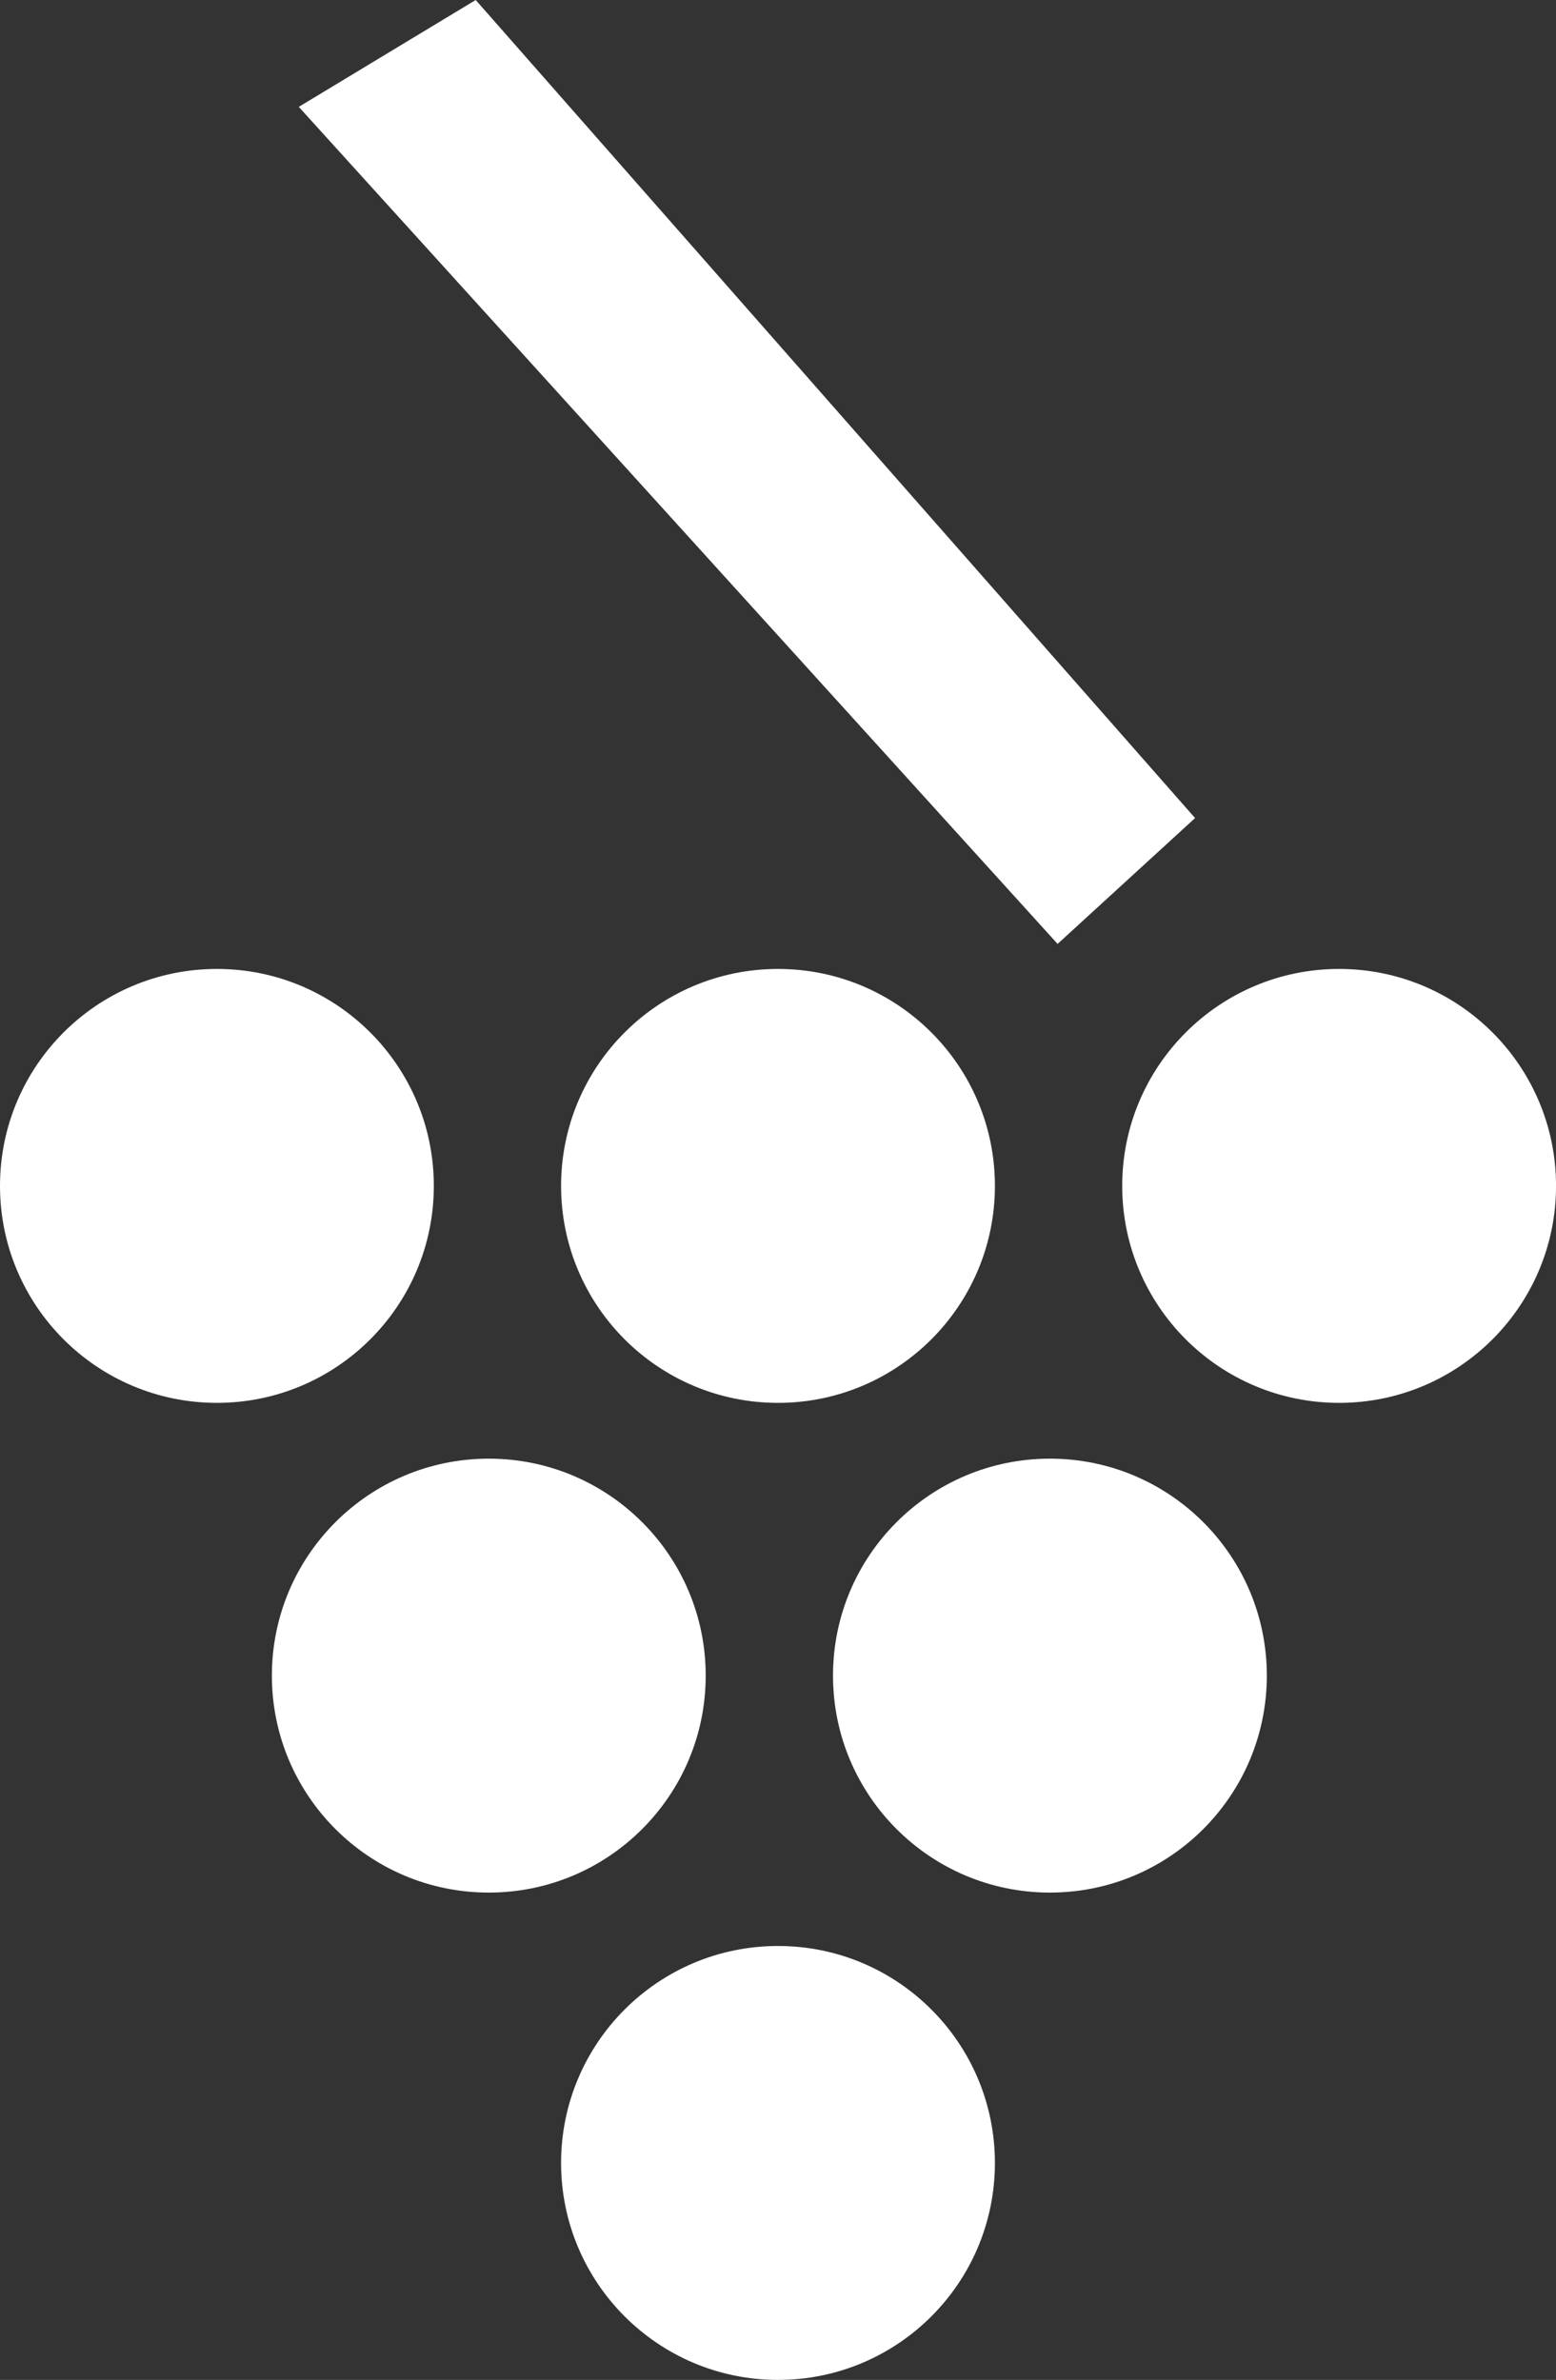
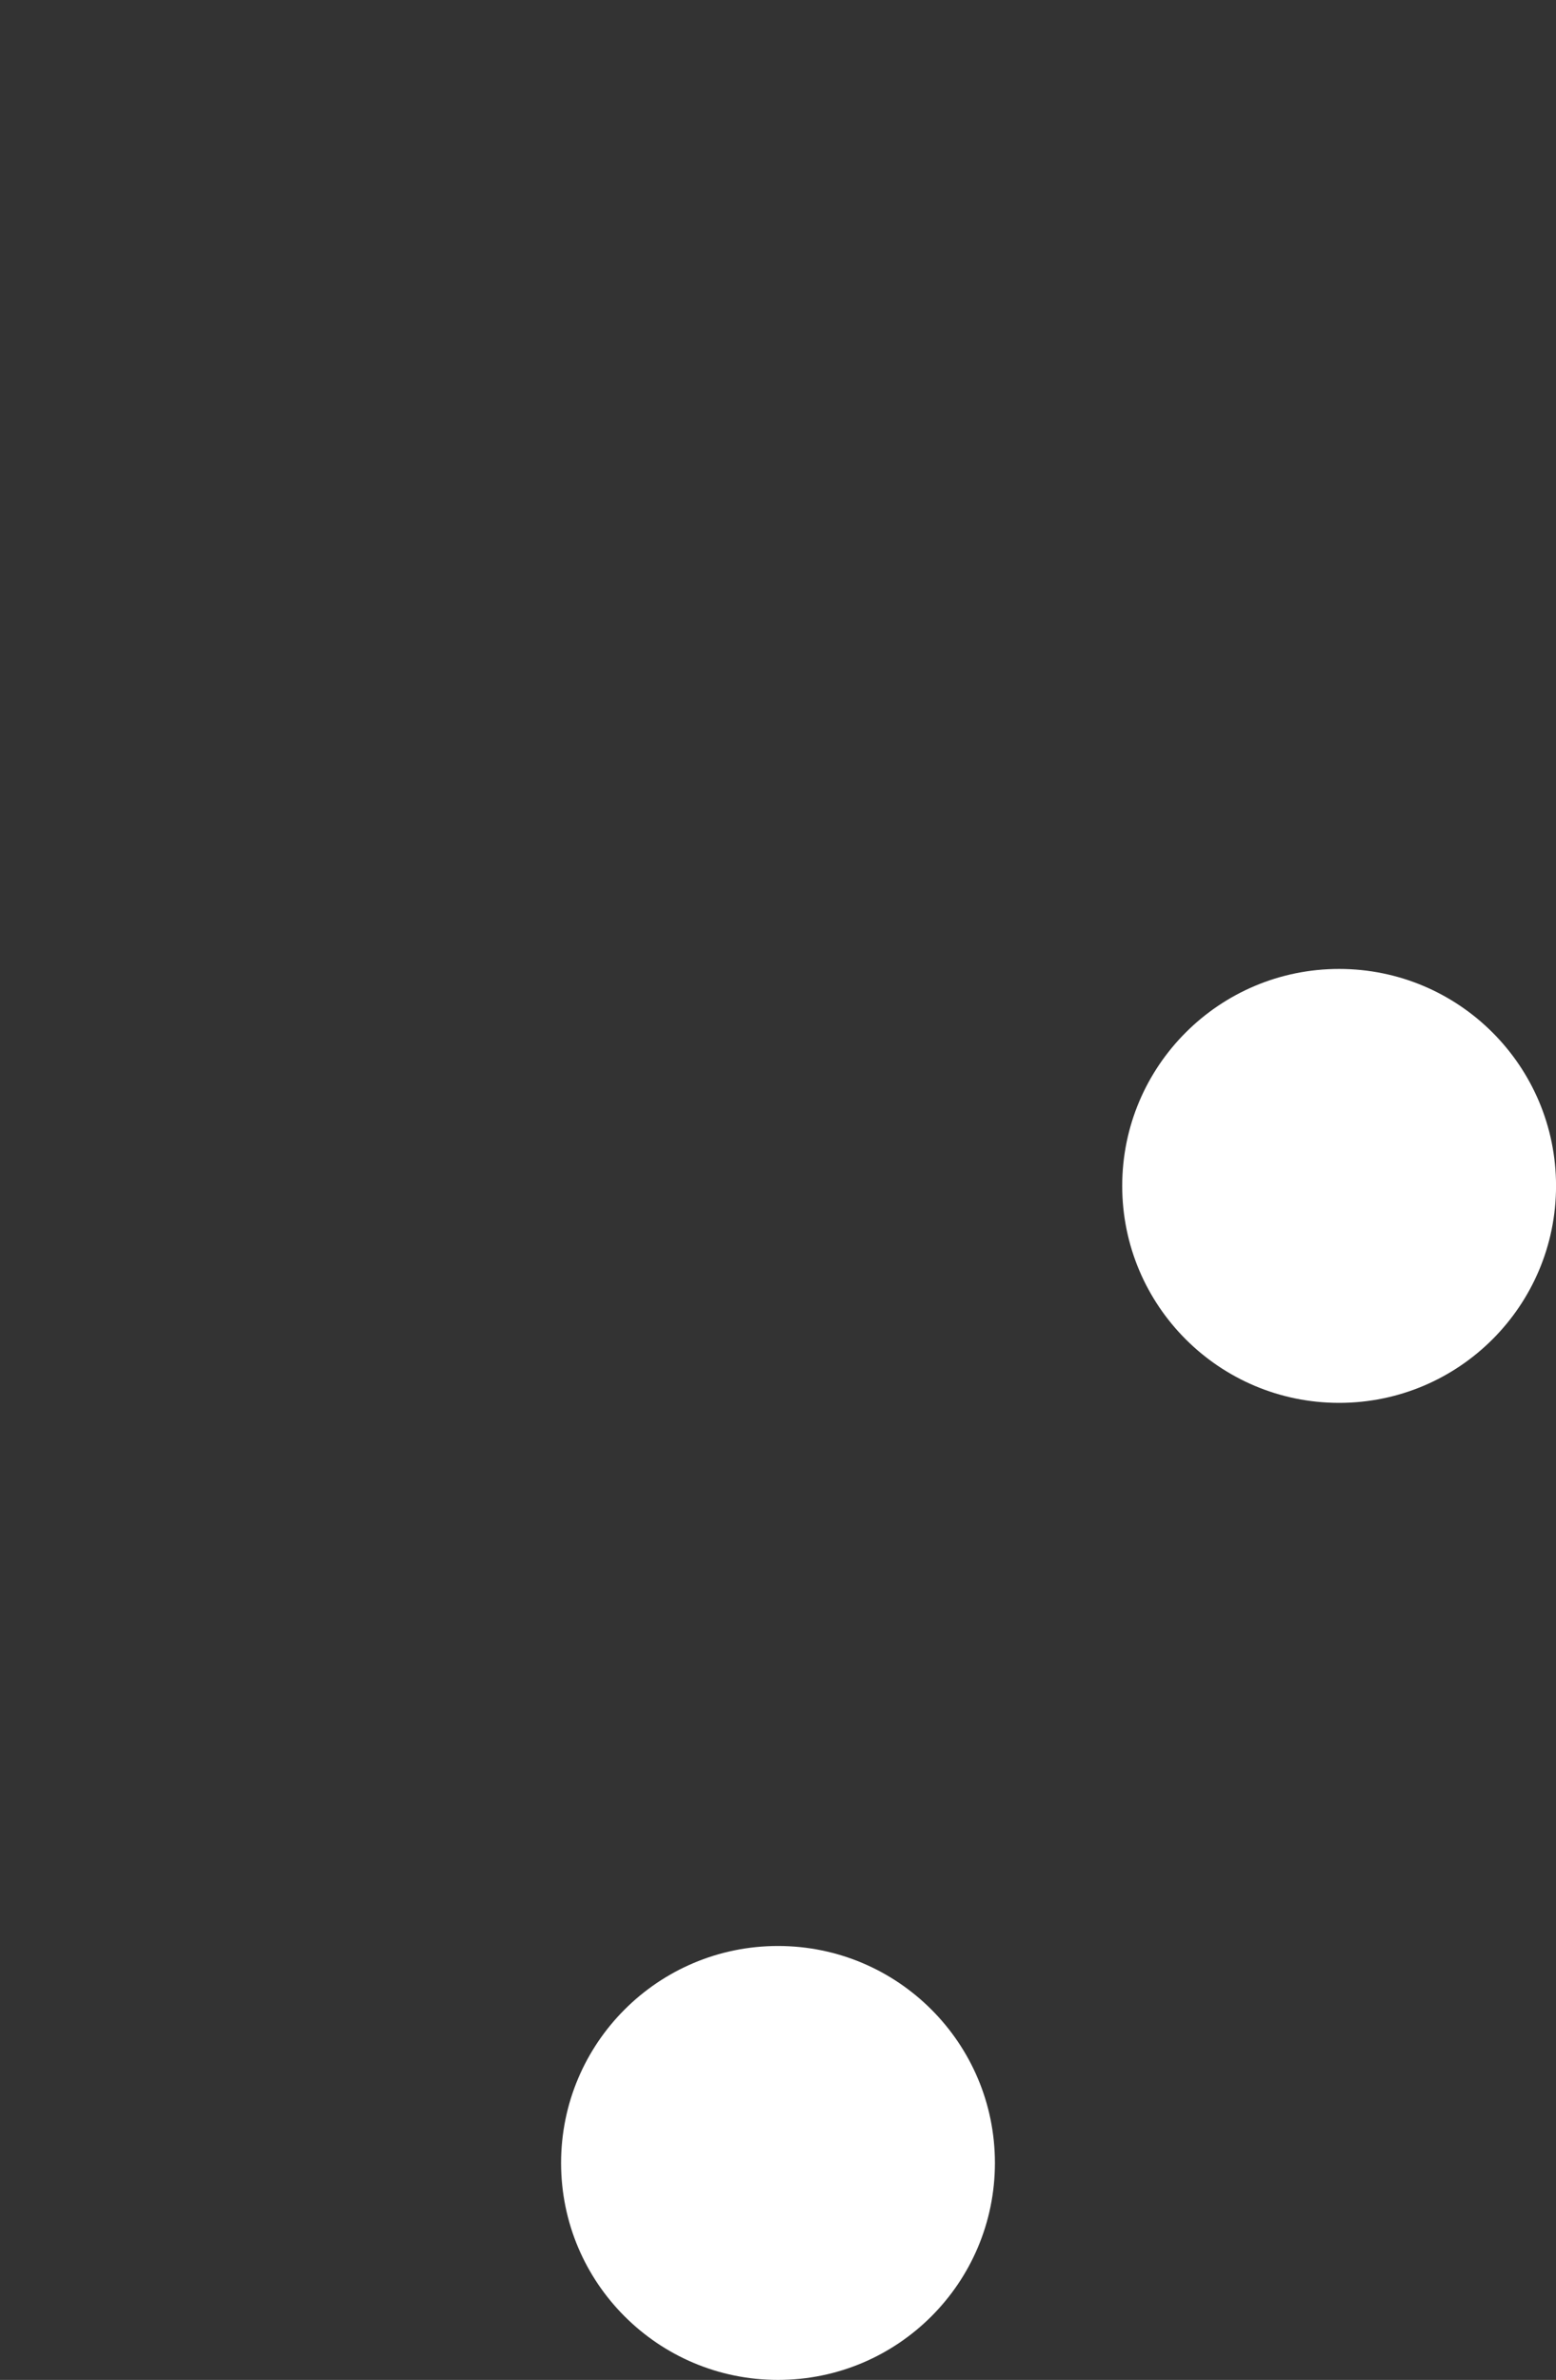
<svg xmlns="http://www.w3.org/2000/svg" id="Ebene_1" data-name="Ebene 1" viewBox="0 0 40.314 61.646">
  <rect x="0" y="0" width="40.314" height="61.646" fill="#333333" stroke="none" />
  <defs>
    <style>.cls-1{fill:#ffffff;}</style>
  </defs>
  <title>Traube_graf.Element</title>
-   <circle class="cls-1" cx="5.62" cy="30.718" r="5.62" />
-   <circle class="cls-1" cx="20.157" cy="30.718" r="5.62" />
  <circle class="cls-1" cx="20.157" cy="56.026" r="5.62" />
  <circle class="cls-1" cx="34.695" cy="30.718" r="5.62" />
-   <circle class="cls-1" cx="12.664" cy="43.403" r="5.62" />
-   <circle class="cls-1" cx="27.202" cy="43.403" r="5.62" />
-   <polygon class="cls-1" points="27.401 24.45 7.741 2.768 12.325 0 30.963 21.19 27.401 24.45" />
</svg>